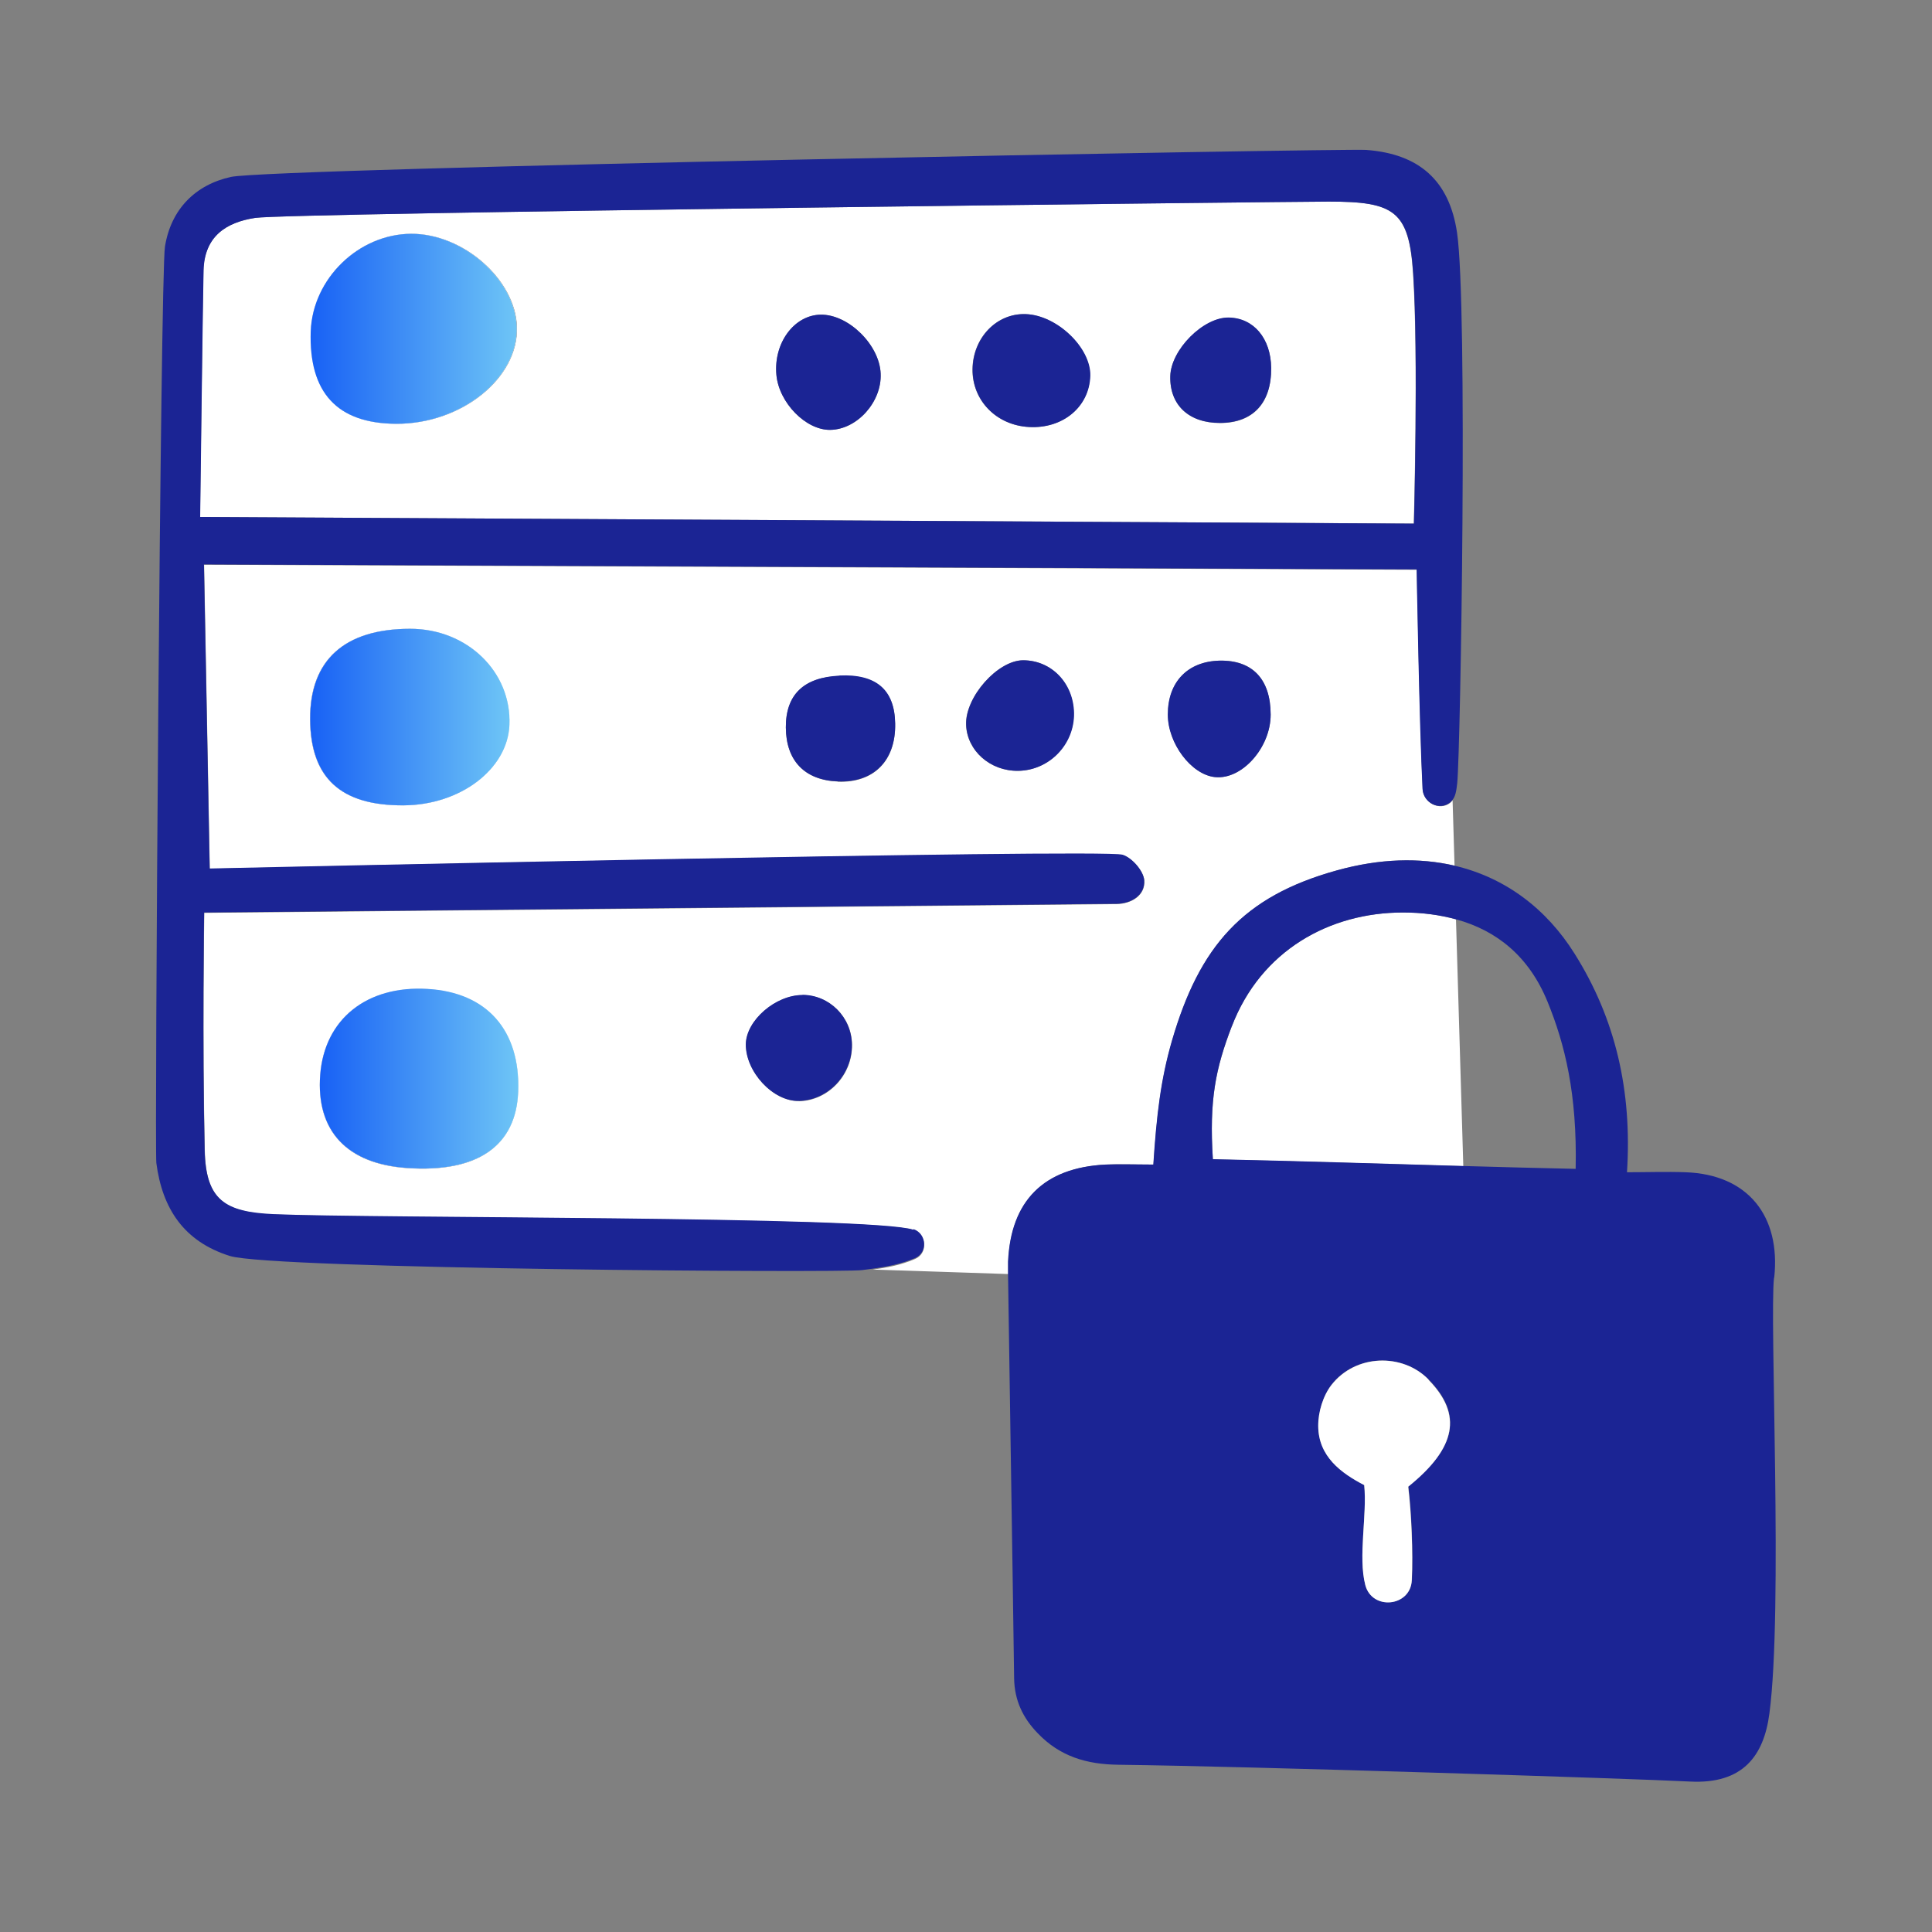
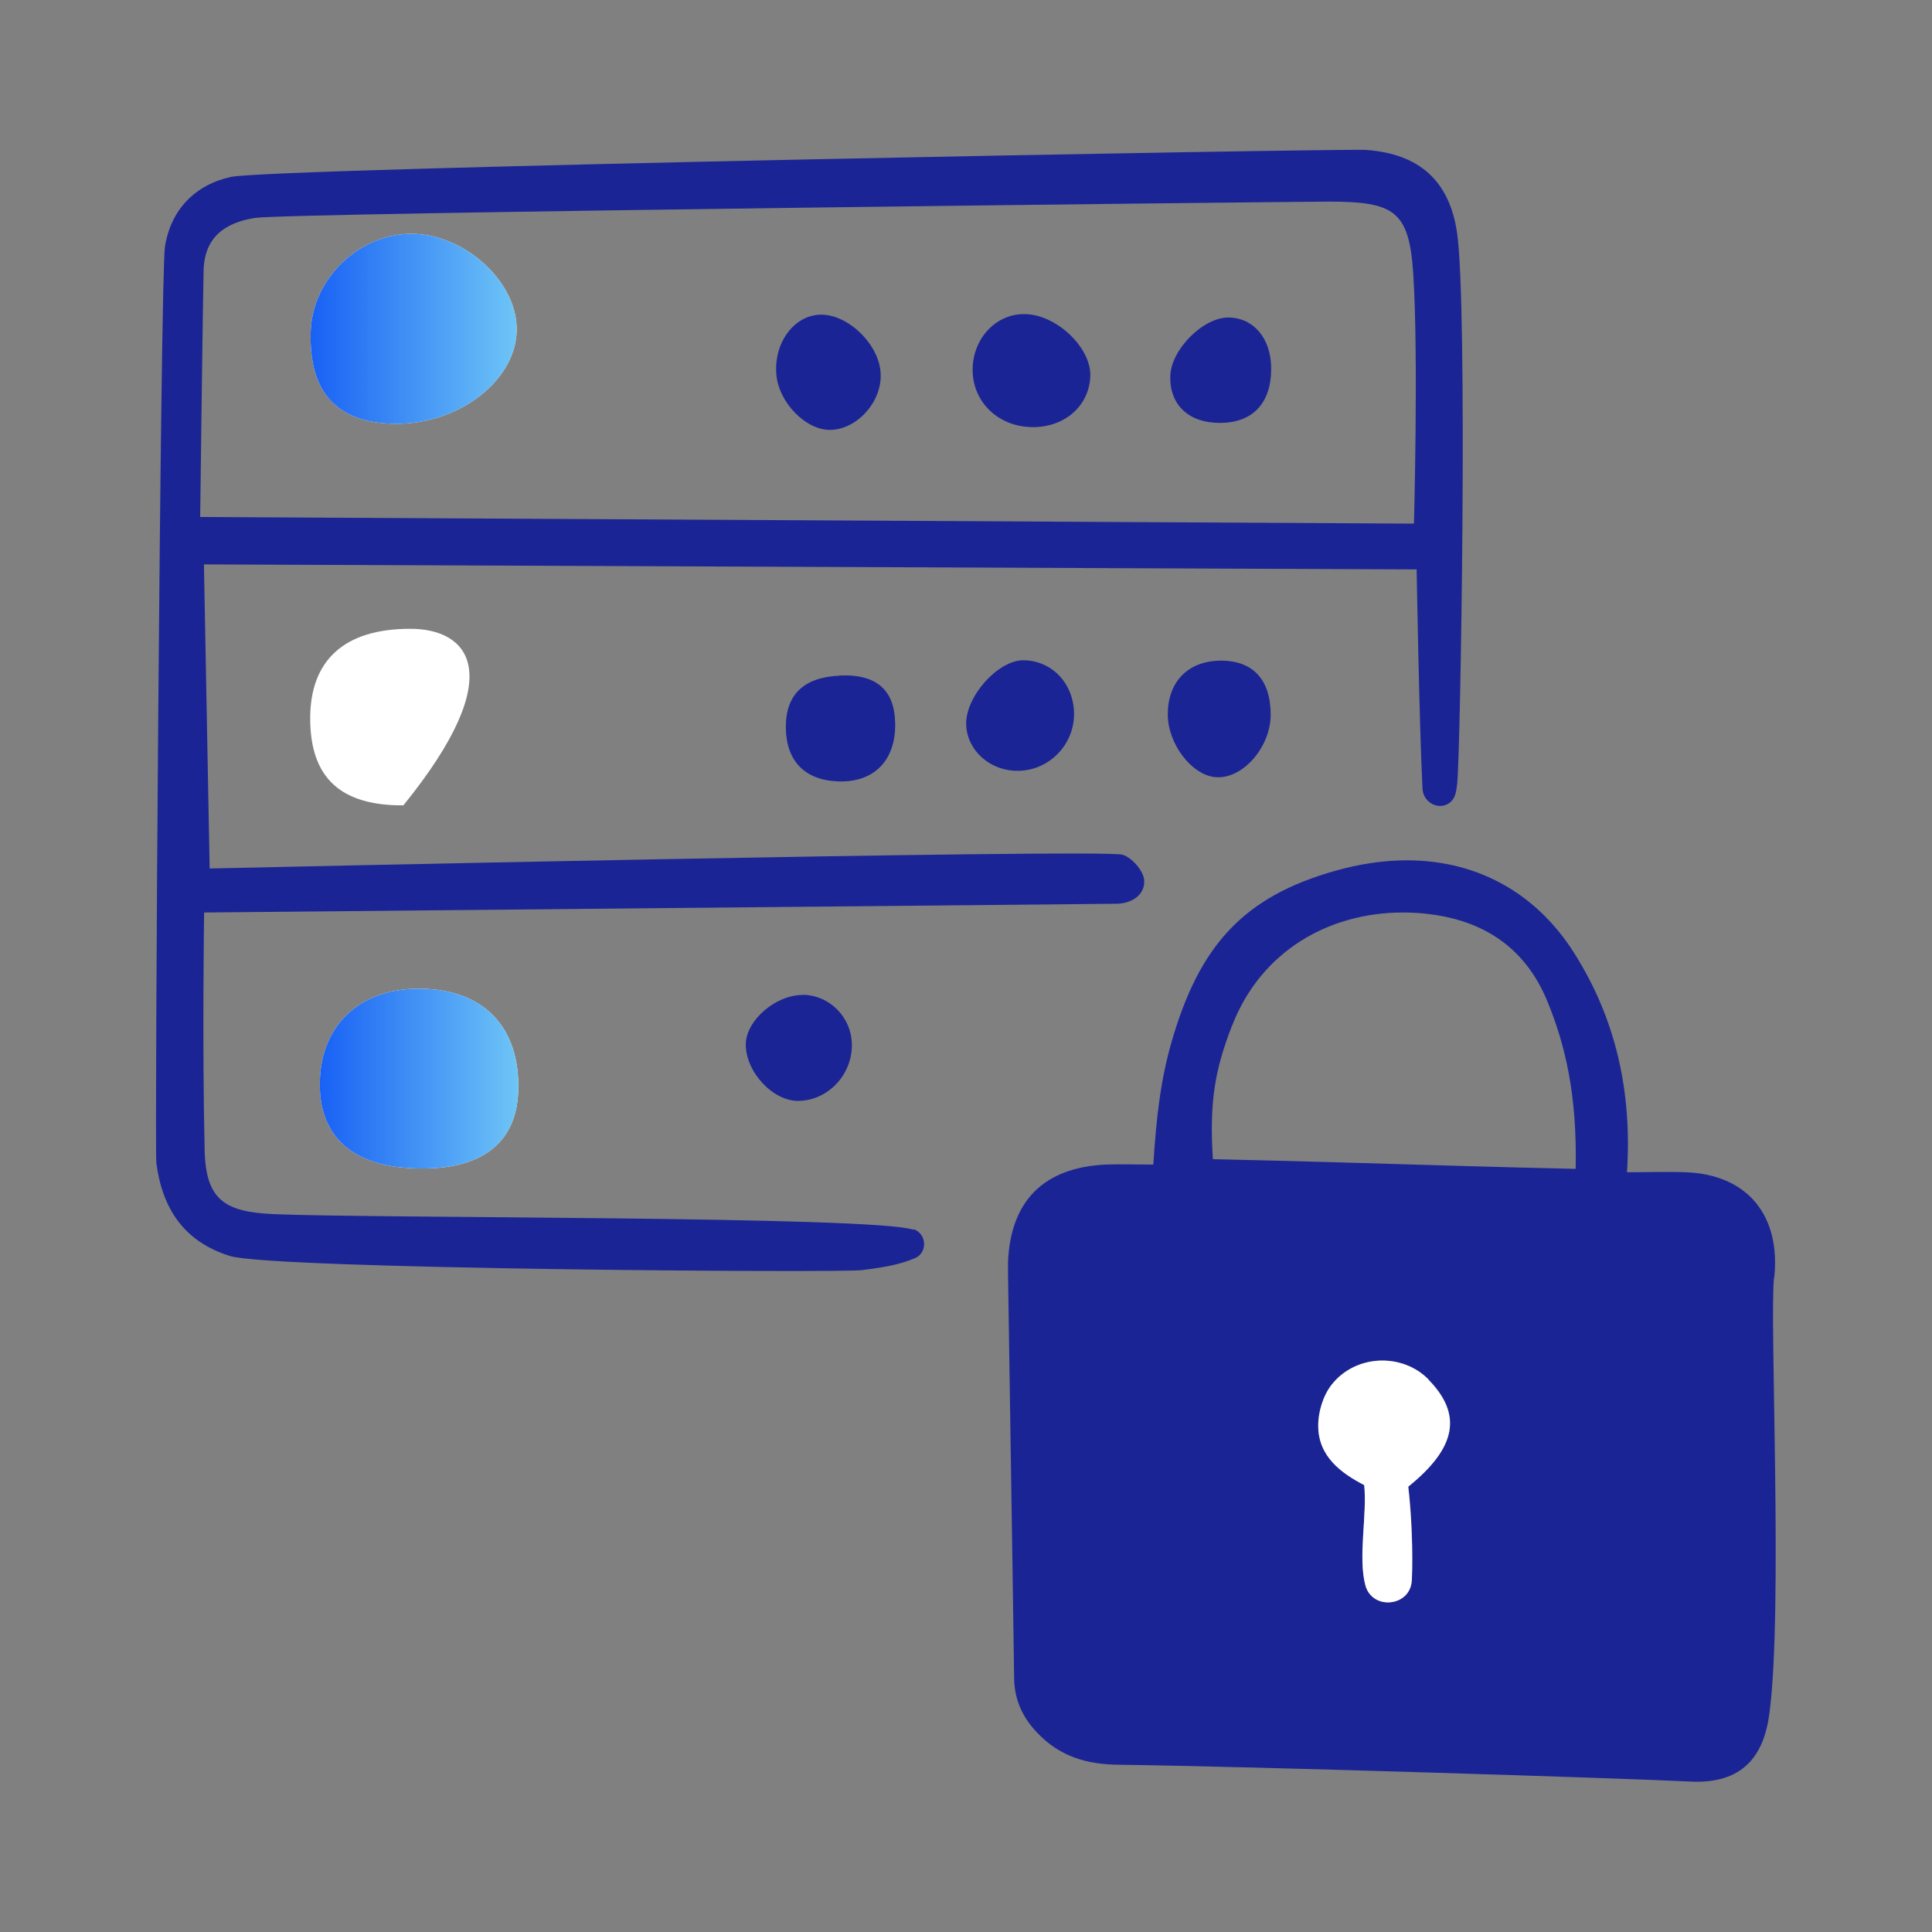
<svg xmlns="http://www.w3.org/2000/svg" width="77" height="77" viewBox="0 0 77 77" fill="none">
  <rect x="0" y="0" width="77" height="77" fill="#808080" stroke="none" />
-   <path d="M52.952 8.035C51.49 8.035 11.45 8.484 10.167 8.684C9.005 8.862 8.142 9.425 8.106 10.78C8.085 11.422 7.971 20.605 7.971 20.605L56.346 20.868C56.346 20.868 56.531 14.138 56.317 10.901C56.153 8.399 55.561 8.028 52.952 8.035ZM15.785 16.89C13.439 16.876 12.306 15.642 12.391 13.197C12.463 11.108 14.288 9.333 16.384 9.318C18.459 9.304 20.548 11.136 20.605 13.033C20.669 15.079 18.387 16.904 15.792 16.89H15.785ZM33.089 17.132C32.112 17.147 31.042 16.049 30.943 14.937C30.828 13.675 31.656 12.555 32.711 12.541C33.816 12.527 35.056 13.746 35.099 14.894C35.142 16.02 34.158 17.118 33.089 17.132ZM41.002 17.018C39.705 16.947 38.742 15.956 38.757 14.716C38.771 13.461 39.719 12.477 40.874 12.52C42.115 12.562 43.469 13.867 43.441 14.979C43.412 16.213 42.35 17.097 40.995 17.018H41.002ZM48.624 16.861C47.383 16.861 46.614 16.141 46.642 15.001C46.663 13.945 47.968 12.641 48.973 12.662C49.965 12.684 50.649 13.496 50.663 14.666C50.677 16.063 49.943 16.861 48.624 16.861Z" fill="white" />
-   <path d="M40.183 50.285C40.29 47.854 41.609 46.542 44.068 46.414C44.653 46.385 45.245 46.414 45.972 46.414C46.1 44.453 46.264 43.035 46.713 41.48C47.804 37.709 49.544 35.734 53.273 34.693C55.012 34.208 56.588 34.179 57.971 34.5L57.893 31.898C57.893 31.898 57.836 31.969 57.8 31.998C57.372 32.333 56.73 31.998 56.702 31.456C56.581 28.961 56.467 22.708 56.467 22.708L8.135 22.508L8.363 34.629C8.363 34.629 43.933 33.83 44.746 34.08C45.116 34.194 45.58 34.721 45.608 35.092C45.651 35.698 45.081 36.026 44.496 36.033C43.519 36.04 8.142 36.383 8.142 36.383C8.142 36.383 8.064 41.566 8.163 45.851C8.206 47.84 8.969 48.318 10.908 48.403C14.758 48.574 34.785 48.474 36.404 49.023H36.411C36.939 49.209 36.989 49.957 36.468 50.178C35.905 50.421 35.342 50.521 34.785 50.599L40.183 50.777C40.183 50.499 40.183 50.328 40.183 50.3V50.285ZM48.61 26.33C49.915 26.301 50.635 27.064 50.642 28.476C50.642 29.795 49.494 31.085 48.425 30.971C47.483 30.871 46.542 29.624 46.549 28.476C46.549 27.178 47.341 26.358 48.617 26.33H48.61ZM16.07 32.098C13.568 32.105 12.37 31 12.356 28.668C12.341 26.316 13.717 25.068 16.334 25.061C18.608 25.061 20.384 26.772 20.298 28.889C20.227 30.657 18.337 32.09 16.07 32.098ZM33.395 31.149C32.076 31.099 31.328 30.322 31.32 28.996C31.313 27.692 32.033 26.993 33.459 26.936C34.921 26.872 35.655 27.499 35.677 28.846C35.705 30.322 34.828 31.206 33.395 31.157V31.149ZM40.575 30.722C39.455 30.736 38.536 29.916 38.5 28.882C38.464 27.777 39.762 26.316 40.774 26.316C41.901 26.316 42.771 27.228 42.792 28.419C42.813 29.666 41.808 30.707 40.568 30.722H40.575ZM16.227 46.556C13.824 46.393 12.591 45.074 12.762 42.842C12.933 40.625 14.609 39.277 17.033 39.42C19.4 39.562 20.74 41.067 20.648 43.505C20.569 45.68 19.022 46.749 16.22 46.556H16.227ZM31.841 43.883C30.814 43.904 29.724 42.728 29.731 41.623C29.738 40.675 30.907 39.655 31.991 39.662C33.067 39.662 33.951 40.546 33.959 41.644C33.973 42.849 33.01 43.869 31.841 43.89V43.883Z" fill="white" />
-   <path d="M58.32 46.478L58.028 36.639C57.372 36.461 56.673 36.361 55.911 36.368C52.995 36.368 50.257 37.873 49.095 40.903C48.446 42.592 48.189 43.84 48.339 46.207C51.954 46.286 55.055 46.385 58.32 46.478Z" fill="white" />
-   <path d="M44.739 48.047C43.633 47.997 42.935 48.218 42.571 48.973C43.134 48.424 43.897 48.082 44.739 48.047Z" fill="white" />
  <path d="M36.404 49.009H36.397C34.778 48.46 14.751 48.56 10.901 48.389C8.962 48.303 8.199 47.826 8.156 45.836C8.057 41.551 8.135 36.368 8.135 36.368C8.135 36.368 43.512 36.026 44.489 36.019C45.074 36.019 45.644 35.684 45.601 35.078C45.573 34.707 45.116 34.179 44.739 34.065C43.926 33.816 8.356 34.614 8.356 34.614L8.128 22.494L56.46 22.694C56.46 22.694 56.566 28.946 56.695 31.442C56.723 31.991 57.358 32.326 57.793 31.983C57.828 31.955 57.857 31.919 57.886 31.884C58 31.748 58.042 31.549 58.078 31.213C58.214 29.809 58.499 12.177 58.071 9.276C57.764 7.194 56.559 6.132 54.449 5.975C53.586 5.91 10.837 6.695 9.204 7.051C7.778 7.365 6.809 8.349 6.574 9.832C6.395 10.951 6.16 45.765 6.231 46.35C6.467 48.161 7.322 49.48 9.162 50.057C10.844 50.585 33.552 50.734 34.358 50.62C34.5 50.599 34.643 50.585 34.785 50.563C35.334 50.485 35.898 50.385 36.468 50.143C36.981 49.922 36.939 49.173 36.411 48.988L36.404 49.009ZM56.353 20.869L7.978 20.605C7.978 20.605 8.092 11.429 8.114 10.78C8.149 9.418 9.012 8.862 10.174 8.684C11.457 8.484 51.497 8.035 52.959 8.035C55.575 8.035 56.16 8.406 56.324 10.901C56.538 14.138 56.353 20.869 56.353 20.869Z" fill="#1B2494" />
  <path d="M70.712 50.92C70.975 48.474 69.671 46.806 67.175 46.72C66.42 46.692 65.664 46.72 64.844 46.72C65.051 43.476 64.388 40.603 62.755 38.008C61.643 36.233 60.01 34.978 57.964 34.5C56.581 34.179 55.005 34.208 53.265 34.693C49.537 35.727 47.804 37.709 46.706 41.48C46.257 43.034 46.093 44.453 45.965 46.414C45.237 46.414 44.653 46.392 44.061 46.414C41.601 46.535 40.282 47.854 40.175 50.285C40.175 50.307 40.175 50.478 40.175 50.763C40.204 52.952 40.354 62.177 40.418 66.89C40.432 67.76 40.76 68.459 41.352 69.072C42.236 69.999 43.298 70.319 44.574 70.334C49.843 70.398 65.029 70.883 67.361 71.004C69.457 71.111 70.298 69.984 70.519 68.295C71.068 64.181 70.519 52.574 70.704 50.92H70.712ZM56.267 62.976C56.217 64.038 54.684 64.195 54.413 63.161C54.121 62.028 54.492 60.374 54.37 59.183C53.451 58.705 52.545 58.042 52.538 56.83C52.538 56.281 52.731 55.625 53.066 55.19C54.021 53.964 55.889 53.914 56.937 54.977C58.299 56.367 58.049 57.693 56.132 59.24C56.26 60.331 56.324 61.842 56.274 62.969L56.267 62.976ZM49.095 40.903C50.257 37.873 53.002 36.368 55.91 36.368C56.673 36.368 57.372 36.461 58.028 36.639C59.668 37.088 60.944 38.129 61.678 39.926C62.363 41.601 62.862 43.59 62.798 46.585C61.229 46.549 59.761 46.514 58.32 46.471C55.055 46.378 51.961 46.278 48.339 46.2C48.189 43.84 48.446 42.585 49.095 40.895V40.903Z" fill="#1B2494" />
  <path d="M40.782 26.315C39.769 26.315 38.471 27.77 38.507 28.882C38.543 29.916 39.463 30.736 40.582 30.721C41.822 30.707 42.828 29.666 42.806 28.419C42.785 27.228 41.915 26.323 40.789 26.315H40.782Z" fill="#1B2494" />
  <path d="M31.983 39.655C30.907 39.655 29.738 40.667 29.723 41.616C29.716 42.721 30.807 43.897 31.834 43.876C33.003 43.854 33.966 42.835 33.951 41.63C33.937 40.539 33.06 39.655 31.983 39.648V39.655Z" fill="#1B2494" />
  <path d="M40.881 12.52C39.726 12.477 38.778 13.461 38.764 14.716C38.75 15.963 39.712 16.947 41.01 17.018C42.364 17.097 43.419 16.213 43.455 14.979C43.484 13.86 42.129 12.562 40.889 12.52H40.881Z" fill="#1B2494" />
  <path d="M48.973 12.655C47.961 12.634 46.663 13.938 46.642 14.994C46.614 16.141 47.383 16.861 48.624 16.854C49.936 16.854 50.677 16.056 50.663 14.659C50.649 13.482 49.964 12.669 48.973 12.655Z" fill="#1B2494" />
  <path d="M56.937 54.984C55.896 53.914 54.021 53.971 53.066 55.198C52.731 55.625 52.531 56.281 52.538 56.837C52.545 58.05 53.451 58.713 54.371 59.19C54.492 60.388 54.121 62.035 54.413 63.169C54.677 64.195 56.217 64.046 56.267 62.983C56.317 61.85 56.253 60.345 56.124 59.254C58.042 57.707 58.292 56.381 56.93 54.991L56.937 54.984Z" fill="white" />
  <path d="M48.425 30.971C49.501 31.085 50.649 29.788 50.642 28.476C50.642 27.071 49.915 26.308 48.61 26.33C47.334 26.358 46.542 27.178 46.542 28.476C46.542 29.631 47.476 30.871 48.417 30.971H48.425Z" fill="#1B2494" />
  <path d="M33.459 26.929C32.033 26.993 31.313 27.684 31.32 28.989C31.328 30.322 32.069 31.092 33.395 31.142C34.828 31.199 35.705 30.308 35.677 28.832C35.655 27.485 34.921 26.857 33.459 26.922V26.929Z" fill="#1B2494" />
  <path d="M32.711 12.541C31.648 12.555 30.828 13.668 30.943 14.937C31.042 16.049 32.119 17.147 33.089 17.133C34.158 17.118 35.149 16.02 35.099 14.894C35.056 13.746 33.816 12.527 32.711 12.541Z" fill="#1B2494" />
-   <path d="M16.341 25.061C13.725 25.061 12.348 26.315 12.363 28.668C12.377 31 13.575 32.112 16.077 32.097C18.345 32.09 20.234 30.657 20.305 28.889C20.391 26.772 18.616 25.053 16.341 25.061Z" fill="white" />
-   <path d="M16.341 25.061C13.725 25.061 12.348 26.315 12.363 28.668C12.377 31 13.575 32.112 16.077 32.097C18.345 32.09 20.234 30.657 20.305 28.889C20.391 26.772 18.616 25.053 16.341 25.061Z" fill="url(#paint0_linear_2_4110)" />
+   <path d="M16.341 25.061C13.725 25.061 12.348 26.315 12.363 28.668C12.377 31 13.575 32.112 16.077 32.097C20.391 26.772 18.616 25.053 16.341 25.061Z" fill="white" />
  <path d="M17.033 39.413C14.616 39.27 12.933 40.618 12.762 42.835C12.591 45.066 13.824 46.385 16.227 46.549C19.029 46.742 20.576 45.672 20.654 43.498C20.74 41.06 19.407 39.548 17.04 39.413H17.033Z" fill="white" />
  <path d="M17.033 39.413C14.616 39.27 12.933 40.618 12.762 42.835C12.591 45.066 13.824 46.385 16.227 46.549C19.029 46.742 20.576 45.672 20.654 43.498C20.74 41.06 19.407 39.548 17.04 39.413H17.033Z" fill="url(#paint1_linear_2_4110)" />
  <path d="M16.377 9.318C14.288 9.333 12.463 11.108 12.384 13.197C12.299 15.642 13.432 16.876 15.778 16.89C18.373 16.904 20.662 15.072 20.59 13.033C20.533 11.136 18.444 9.304 16.37 9.318H16.377Z" fill="white" />
  <path d="M16.377 9.318C14.288 9.333 12.463 11.108 12.384 13.197C12.299 15.642 13.432 16.876 15.778 16.89C18.373 16.904 20.662 15.072 20.59 13.033C20.533 11.136 18.444 9.304 16.37 9.318H16.377Z" fill="url(#paint2_linear_2_4110)" />
  <defs>
    <linearGradient id="paint0_linear_2_4110" x1="12.363" y1="28.576" x2="20.305" y2="28.576" gradientUnits="userSpaceOnUse">
      <stop stop-color="#1861F5" />
      <stop offset="1" stop-color="#6EC5F6" />
    </linearGradient>
    <linearGradient id="paint1_linear_2_4110" x1="12.748" y1="42.992" x2="20.654" y2="42.992" gradientUnits="userSpaceOnUse">
      <stop stop-color="#1861F5" />
      <stop offset="1" stop-color="#6EC5F6" />
    </linearGradient>
    <linearGradient id="paint2_linear_2_4110" x1="12.384" y1="13.104" x2="20.605" y2="13.104" gradientUnits="userSpaceOnUse">
      <stop stop-color="#1861F5" />
      <stop offset="1" stop-color="#6EC5F6" />
    </linearGradient>
  </defs>
</svg>